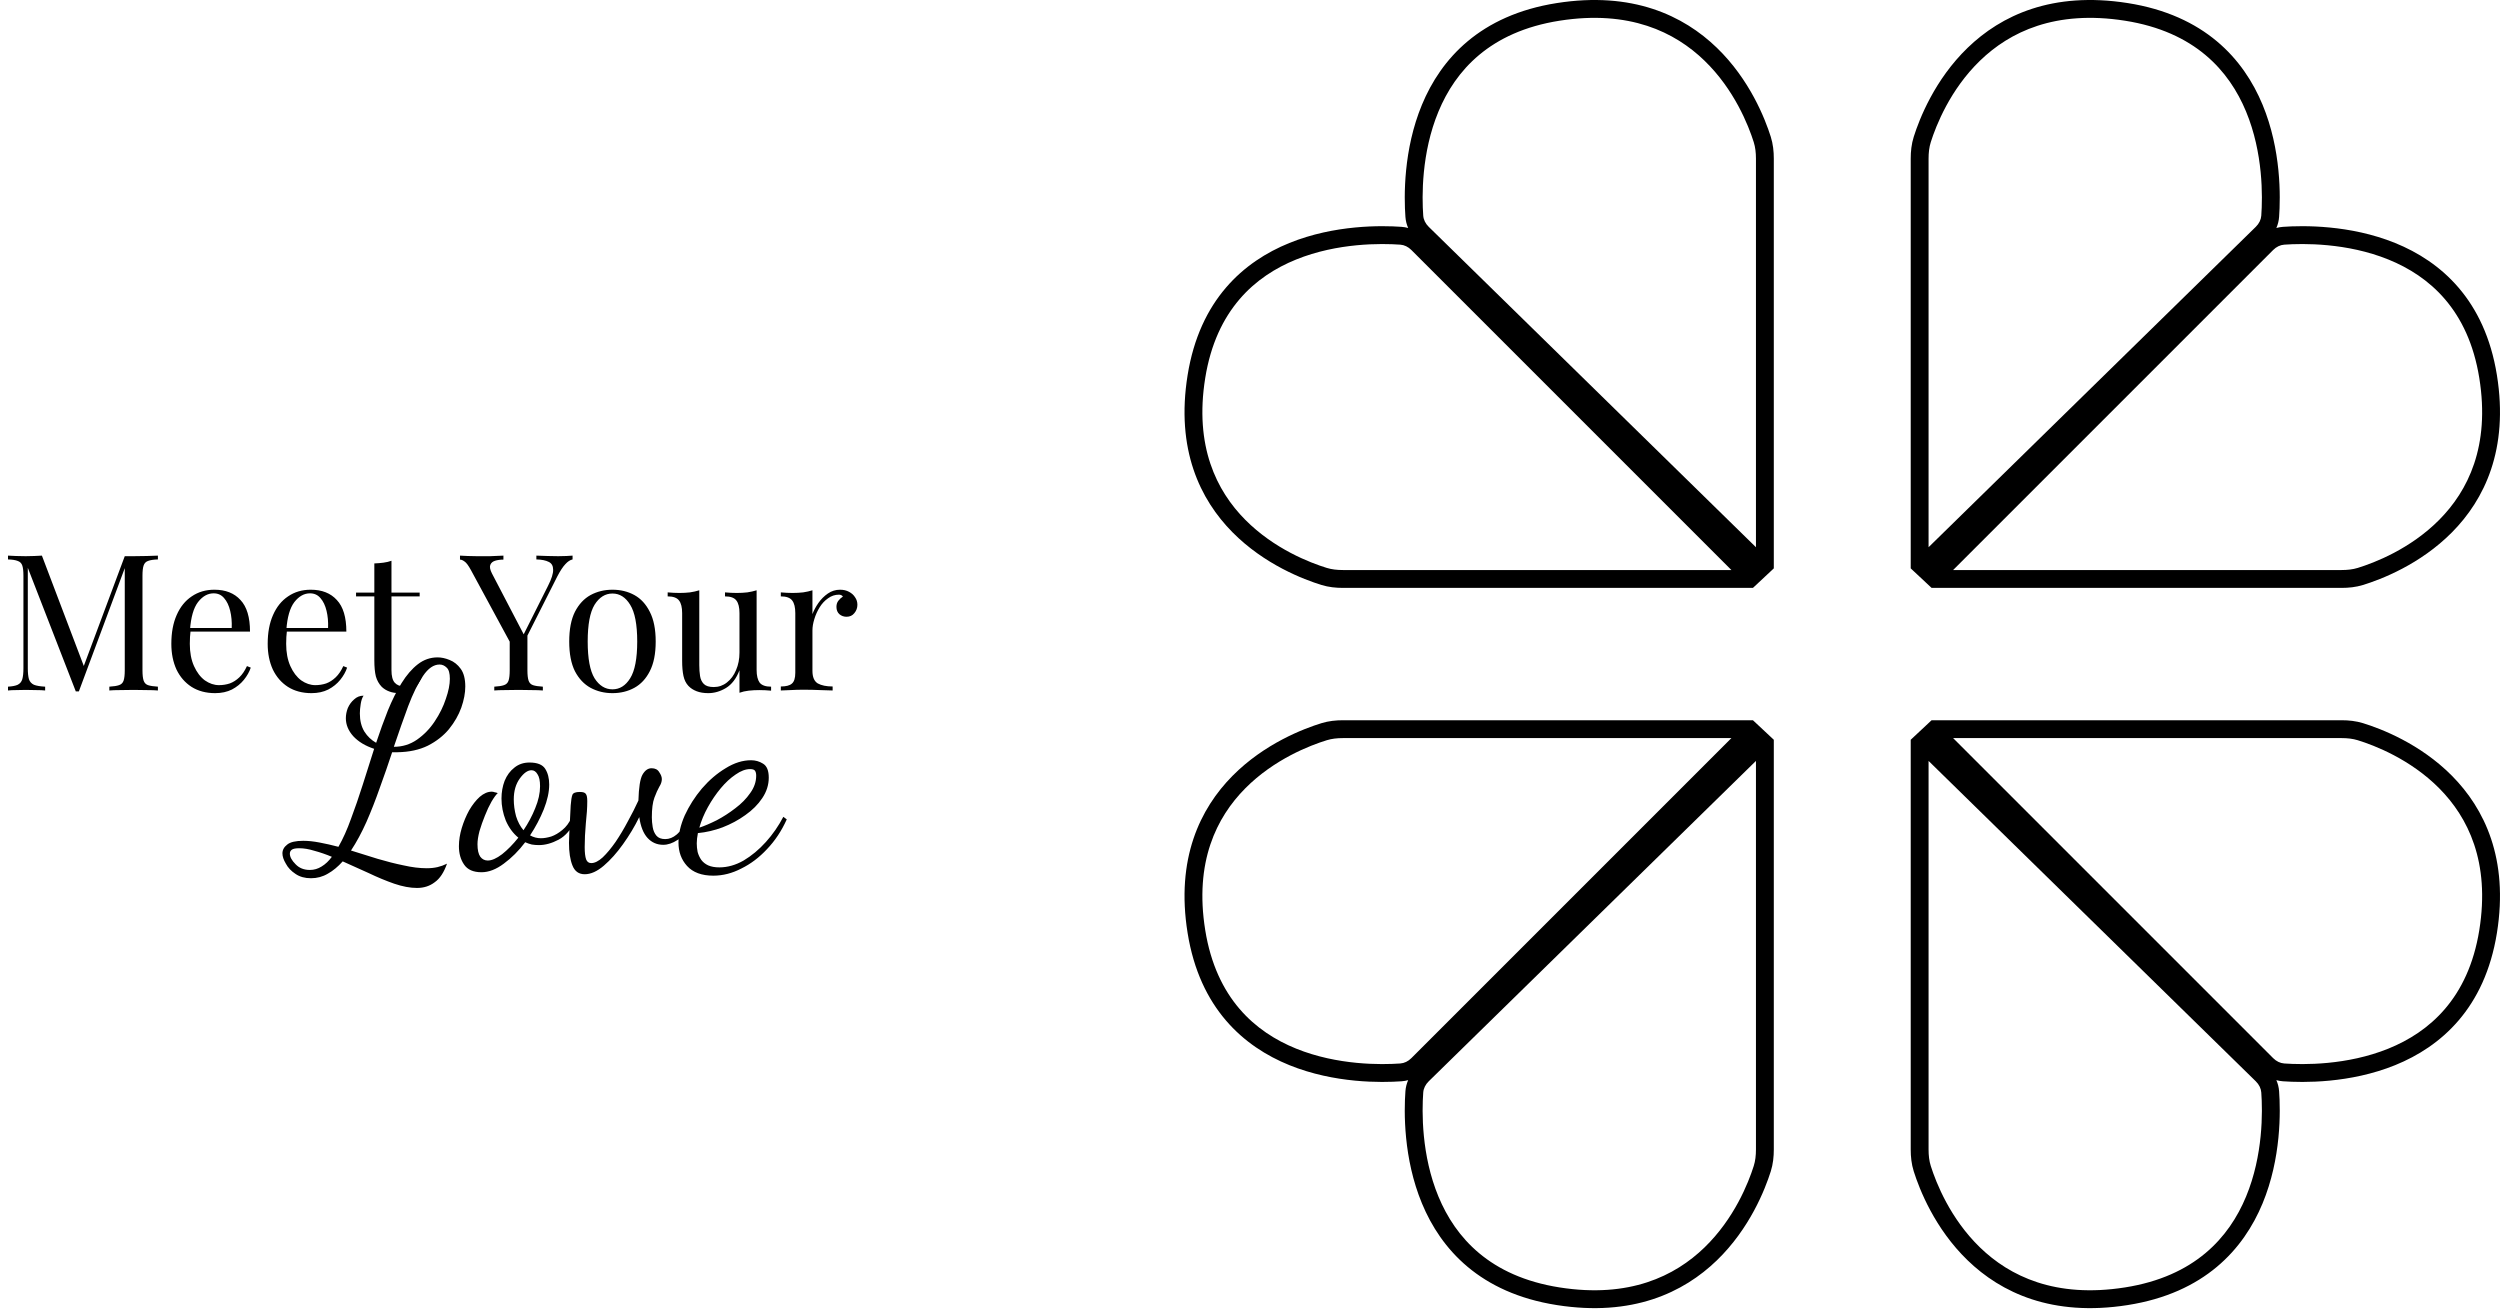
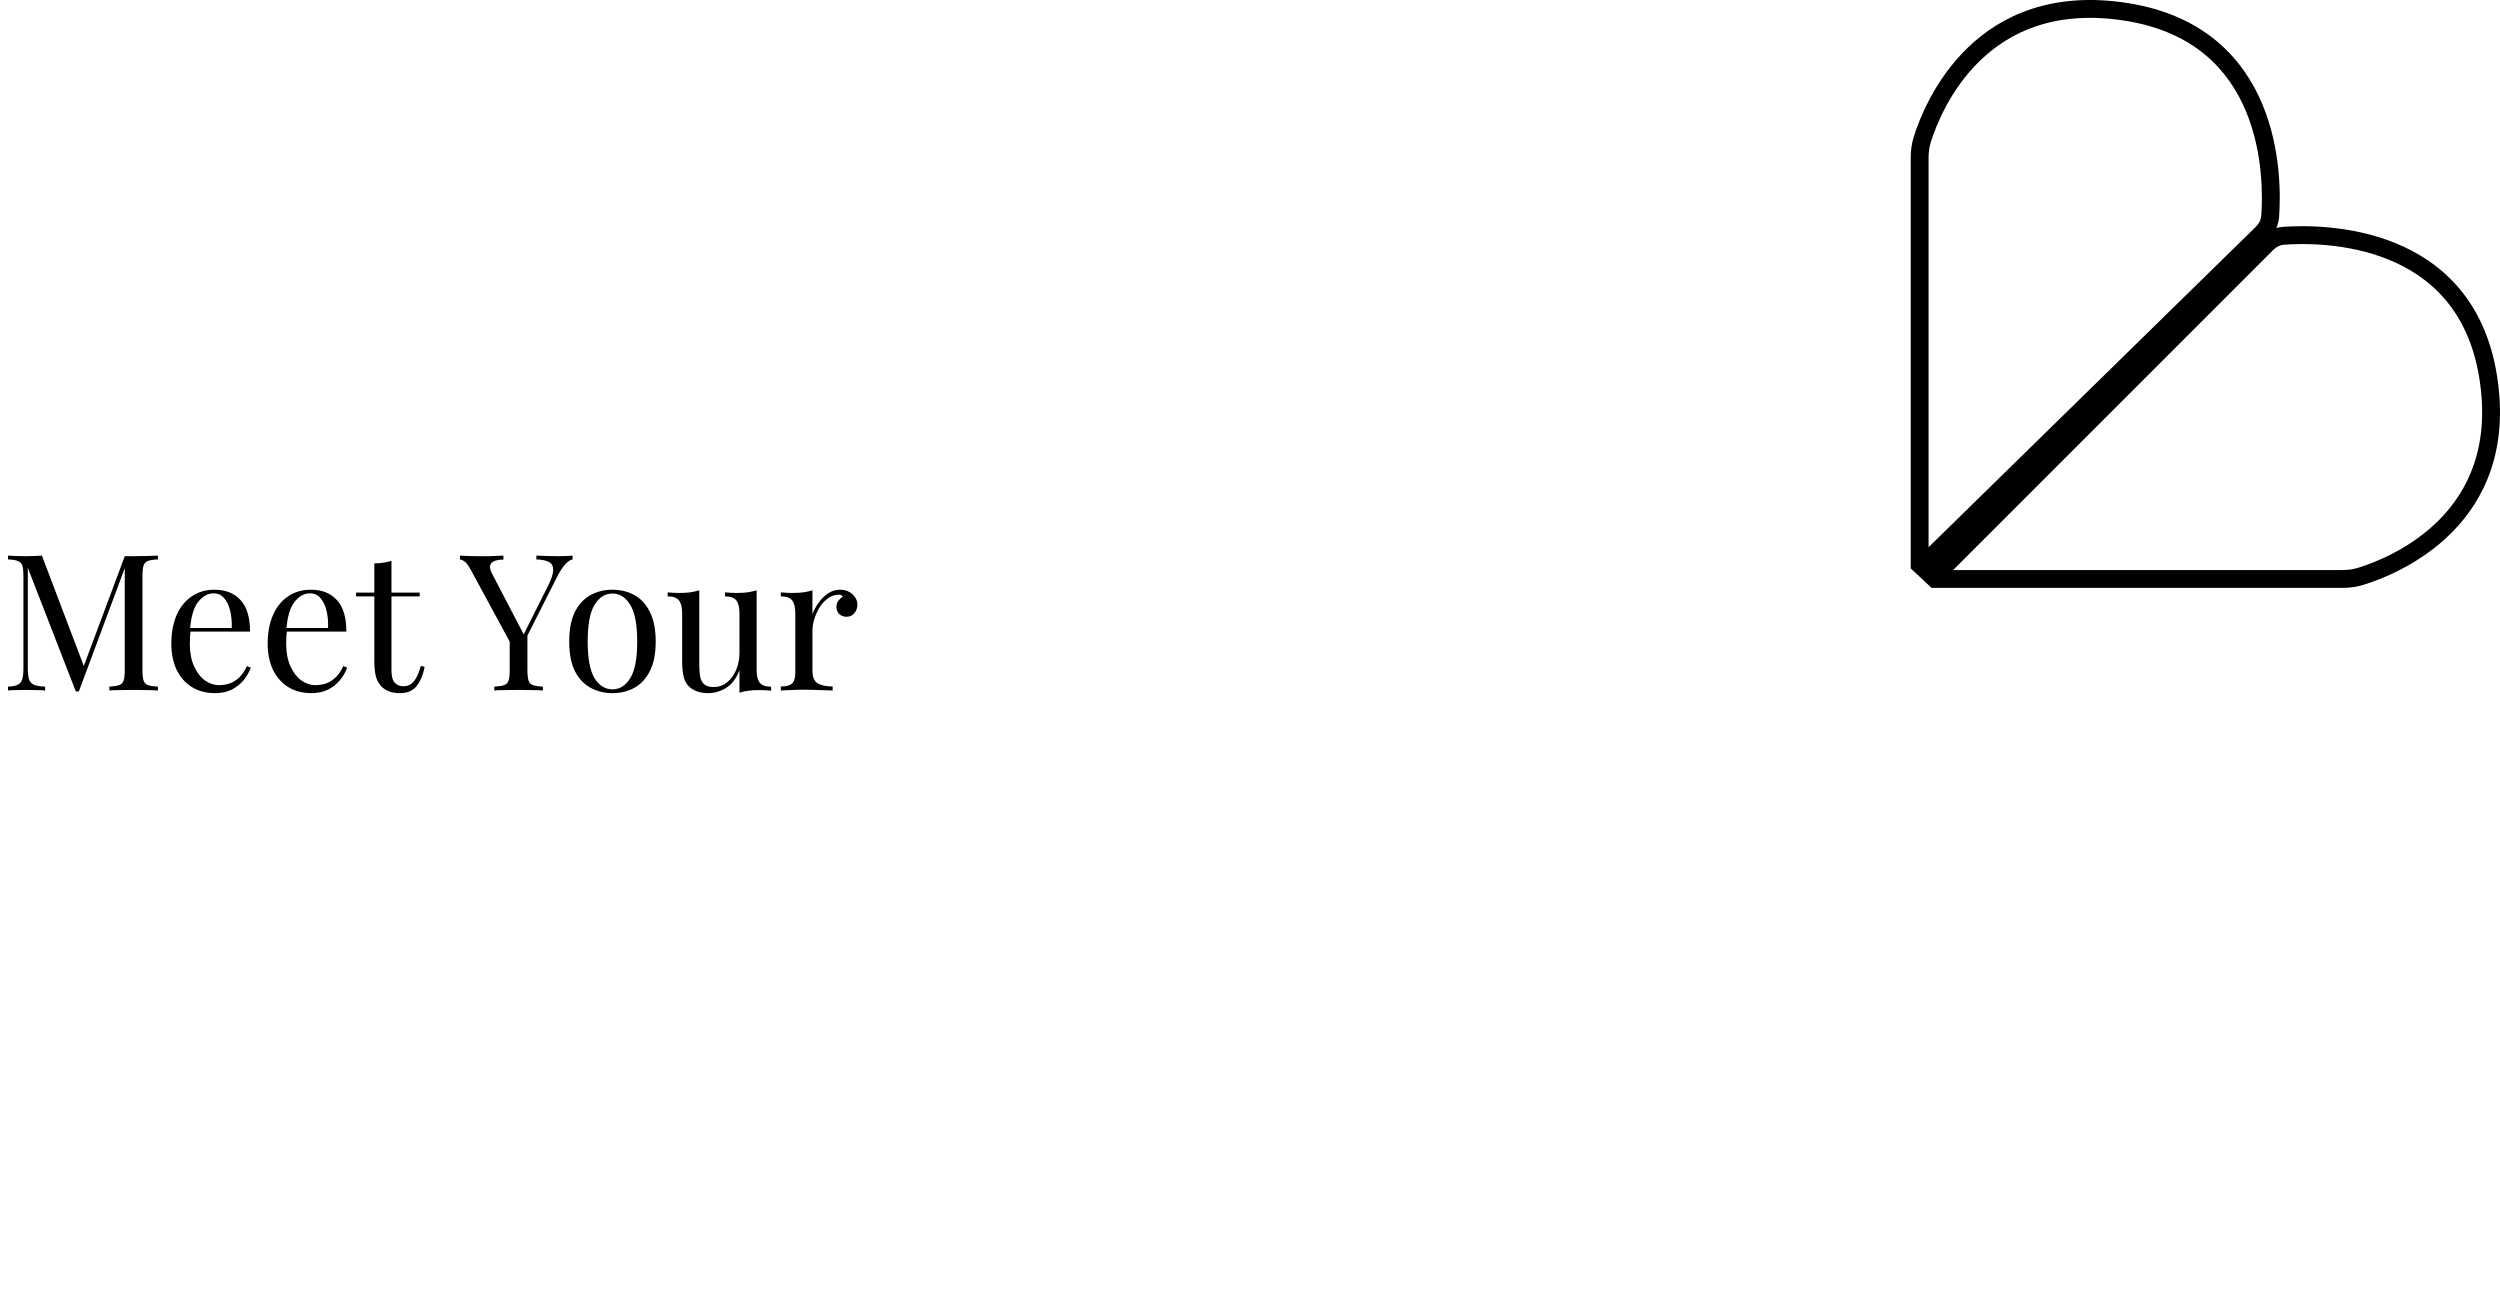
<svg xmlns="http://www.w3.org/2000/svg" width="420" height="220" viewBox="0 0 420 220" fill="none">
-   <path fill-rule="evenodd" clip-rule="evenodd" d="M288.43 8.024C293.976 13.386 296.539 19.974 297.487 22.97C297.878 24.206 298 25.453 298 26.649V95.5L297.938 95.526L297.947 95.536L294.501 98.759L294.498 98.766H294.493L294.492 98.767L294.492 98.766H225.615C224.443 98.766 223.223 98.649 222.01 98.275C219.037 97.357 212.441 94.858 207.063 89.427C201.619 83.928 197.512 75.503 199.517 63.028C201.552 50.364 208.921 43.941 216.62 40.82C224.221 37.738 232.111 37.873 235.462 38.11C235.844 38.138 236.215 38.203 236.572 38.302C236.32 37.727 236.159 37.103 236.111 36.444C235.869 33.075 235.738 25.184 238.892 17.586C242.087 9.887 248.645 2.545 261.541 0.516C274.236 -1.482 282.817 2.597 288.43 8.024ZM286.344 10.181C281.378 5.379 273.731 1.635 262.007 3.479C250.272 5.326 244.511 11.874 241.663 18.736C238.773 25.698 238.874 33.038 239.104 36.228C239.153 36.908 239.471 37.563 240.027 38.108L295 91.932V26.649C295 25.651 294.897 24.73 294.626 23.874C293.746 21.092 291.377 15.046 286.344 10.181ZM209.195 87.316C204.385 82.457 200.634 74.98 202.479 63.504C204.323 52.028 210.869 46.389 217.747 43.6C224.722 40.772 232.072 40.877 235.249 41.103C235.923 41.151 236.572 41.462 237.115 42.005L290.876 95.766H225.615C224.637 95.766 223.735 95.668 222.894 95.408C220.128 94.555 214.072 92.242 209.195 87.316Z" fill="black" />
-   <path fill-rule="evenodd" clip-rule="evenodd" d="M288.43 211.743C293.976 206.38 296.539 199.793 297.487 196.797C297.878 195.56 298 194.314 298 193.117V124.267L297.938 124.24L297.947 124.231L294.501 121.008L294.498 121H294.493L294.492 121L294.492 121H225.615C224.443 121 223.223 121.118 222.01 121.492C219.037 122.409 212.441 124.909 207.063 130.34C201.619 135.839 197.512 144.264 199.517 156.738C201.552 169.403 208.921 175.825 216.62 178.947C224.221 182.029 232.111 181.894 235.462 181.656C235.844 181.629 236.215 181.564 236.572 181.464C236.32 182.04 236.159 182.664 236.111 183.323C235.869 186.691 235.738 194.582 238.892 202.181C242.087 209.88 248.645 217.222 261.541 219.251C274.236 221.249 282.817 217.169 288.43 211.743ZM286.344 209.586C281.378 214.388 273.731 218.132 262.007 216.287C250.272 214.441 244.511 207.893 241.663 201.031C238.773 194.069 238.874 186.728 239.104 183.538C239.153 182.858 239.471 182.204 240.027 181.659L295 127.835V193.117C295 194.116 294.897 195.036 294.626 195.892C293.746 198.674 291.377 204.72 286.344 209.586ZM209.195 132.451C204.385 137.309 200.634 144.787 202.479 156.262C204.323 167.739 210.869 173.378 217.747 176.167C224.722 178.995 232.072 178.889 235.249 178.664C235.923 178.616 236.572 178.305 237.115 177.761L290.876 124H225.615C224.637 124 223.735 124.099 222.894 124.359C220.128 125.212 214.072 127.525 209.195 132.451Z" fill="black" />
  <path fill-rule="evenodd" clip-rule="evenodd" d="M330.57 8.024C325.024 13.386 322.461 19.974 321.513 22.97C321.122 24.206 321 25.453 321 26.649V95.5L321.062 95.526L321.053 95.536L324.499 98.759L324.502 98.766H324.507L324.508 98.767L324.508 98.766H393.385C394.557 98.766 395.777 98.649 396.99 98.275C399.963 97.357 406.559 94.858 411.937 89.427C417.381 83.928 421.488 75.503 419.483 63.028C417.448 50.364 410.079 43.941 402.38 40.82C394.779 37.738 386.889 37.873 383.538 38.11C383.156 38.138 382.785 38.203 382.428 38.302C382.68 37.727 382.841 37.103 382.889 36.444C383.131 33.075 383.262 25.184 380.108 17.586C376.913 9.887 370.355 2.545 357.459 0.516C344.764 -1.482 336.183 2.597 330.57 8.024ZM332.656 10.181C337.622 5.379 345.269 1.635 356.993 3.479C368.728 5.326 374.489 11.874 377.337 18.736C380.227 25.698 380.126 33.038 379.896 36.228C379.847 36.908 379.529 37.563 378.973 38.108L324 91.932V26.649C324 25.651 324.103 24.73 324.374 23.874C325.254 21.092 327.623 15.046 332.656 10.181ZM409.805 87.316C414.615 82.457 418.366 74.98 416.521 63.504C414.677 52.028 408.131 46.389 401.253 43.6C394.278 40.772 386.928 40.877 383.751 41.103C383.077 41.151 382.428 41.462 381.885 42.005L328.124 95.766H393.385C394.363 95.766 395.265 95.668 396.106 95.408C398.872 94.555 404.928 92.242 409.805 87.316Z" fill="black" />
-   <path fill-rule="evenodd" clip-rule="evenodd" d="M330.57 211.743C325.024 206.38 322.461 199.793 321.513 196.797C321.122 195.56 321 194.314 321 193.117V124.267L321.062 124.24L321.053 124.231L324.499 121.008L324.502 121H324.507L324.508 121L324.508 121H393.385C394.557 121 395.777 121.118 396.99 121.492C399.963 122.409 406.559 124.909 411.937 130.34C417.381 135.839 421.488 144.264 419.483 156.738C417.448 169.403 410.079 175.825 402.38 178.947C394.779 182.029 386.889 181.894 383.538 181.656C383.156 181.629 382.785 181.564 382.428 181.464C382.68 182.04 382.841 182.664 382.889 183.323C383.131 186.691 383.262 194.582 380.108 202.181C376.913 209.88 370.355 217.222 357.459 219.251C344.764 221.249 336.183 217.169 330.57 211.743ZM332.656 209.586C337.622 214.388 345.269 218.132 356.993 216.287C368.728 214.441 374.489 207.893 377.337 201.031C380.227 194.069 380.126 186.728 379.896 183.538C379.847 182.858 379.529 182.204 378.973 181.659L324 127.835V193.117C324 194.116 324.103 195.036 324.374 195.892C325.254 198.674 327.623 204.72 332.656 209.586ZM409.805 132.451C414.615 137.309 418.366 144.787 416.521 156.262C414.677 167.739 408.131 173.378 401.253 176.167C394.278 178.995 386.928 178.889 383.751 178.664C383.077 178.616 382.428 178.305 381.885 177.761L328.124 124H393.385C394.363 124 395.265 124.099 396.106 124.359C398.872 125.212 404.928 127.525 409.805 132.451Z" fill="black" />
-   <path d="M70.056 149.176C68.904 149.176 67.624 148.936 66.216 148.456C64.84 147.976 63.416 147.384 61.944 146.68C60.472 146.008 59.016 145.352 57.576 144.712C56.776 145.608 55.944 146.296 55.08 146.776C54.216 147.288 53.272 147.544 52.248 147.544C51.224 147.544 50.36 147.304 49.656 146.824C48.92 146.344 48.376 145.768 48.024 145.096C47.64 144.456 47.448 143.88 47.448 143.368C47.448 142.792 47.72 142.296 48.264 141.88C48.776 141.464 49.672 141.256 50.952 141.256C51.784 141.256 52.696 141.352 53.688 141.544C54.712 141.736 55.768 141.976 56.856 142.264C57.624 140.92 58.328 139.352 58.968 137.56C59.64 135.768 60.296 133.864 60.936 131.848C61.576 129.832 62.216 127.816 62.856 125.8C61.384 125.32 60.216 124.616 59.352 123.688C58.52 122.76 58.104 121.752 58.104 120.664C58.104 120.088 58.216 119.512 58.44 118.936C58.696 118.36 59.048 117.88 59.496 117.496C59.944 117.08 60.472 116.872 61.08 116.872C60.856 117.192 60.696 117.656 60.6 118.264C60.504 118.872 60.456 119.4 60.456 119.848C60.456 121.064 60.712 122.088 61.224 122.92C61.736 123.72 62.392 124.344 63.192 124.792C63.832 122.872 64.488 121.064 65.16 119.368C65.864 117.64 66.632 116.104 67.464 114.76C68.296 113.416 69.208 112.36 70.2 111.592C71.192 110.824 72.296 110.44 73.512 110.44C74.152 110.44 74.824 110.584 75.528 110.872C76.264 111.16 76.888 111.656 77.4 112.36C77.912 113.064 78.168 114.056 78.168 115.336C78.168 116.424 77.944 117.608 77.496 118.888C77.048 120.136 76.36 121.336 75.432 122.488C74.504 123.608 73.32 124.536 71.88 125.272C70.44 125.976 68.744 126.344 66.792 126.376C66.76 126.376 66.68 126.376 66.552 126.376C66.456 126.376 66.232 126.376 65.88 126.376C65.24 128.328 64.552 130.312 63.816 132.328C63.112 134.344 62.36 136.264 61.56 138.088C60.76 139.88 59.896 141.48 58.968 142.888C60.44 143.336 61.928 143.8 63.432 144.28C64.936 144.728 66.392 145.096 67.8 145.384C69.208 145.704 70.504 145.864 71.688 145.864C72.36 145.864 72.968 145.8 73.512 145.672C74.056 145.544 74.584 145.352 75.096 145.096C74.584 146.568 73.896 147.608 73.032 148.216C72.2 148.856 71.208 149.176 70.056 149.176ZM52.056 146.152C52.76 146.152 53.416 145.96 54.024 145.576C54.664 145.192 55.24 144.648 55.752 143.944C54.76 143.528 53.784 143.192 52.824 142.936C51.896 142.648 51.048 142.504 50.28 142.504C49.672 142.504 49.256 142.584 49.032 142.744C48.808 142.904 48.696 143.128 48.696 143.416C48.696 143.96 49.016 144.552 49.656 145.192C50.264 145.832 51.064 146.152 52.056 146.152ZM66.168 125.464C67.608 125.464 68.904 125.064 70.056 124.264C71.24 123.432 72.232 122.408 73.032 121.192C73.864 119.944 74.488 118.68 74.904 117.4C75.352 116.12 75.576 115 75.576 114.04C75.576 113.112 75.4 112.488 75.048 112.168C74.696 111.816 74.296 111.64 73.848 111.64C72.856 111.64 71.928 112.28 71.064 113.56C70.2 114.84 69.368 116.536 68.568 118.648C67.8 120.728 67 123 66.168 125.464ZM80.89 146.536C79.514 146.536 78.538 146.104 77.962 145.24C77.386 144.408 77.098 143.384 77.098 142.168C77.098 141.176 77.258 140.152 77.578 139.096C77.898 138.04 78.314 137.048 78.826 136.12C79.37 135.192 79.962 134.44 80.602 133.864C81.274 133.288 81.946 133 82.618 133C82.778 133 82.938 133.032 83.098 133.096C83.29 133.128 83.466 133.176 83.626 133.24C83.338 133.496 82.986 133.976 82.57 134.68C82.186 135.352 81.818 136.136 81.466 137.032C81.114 137.896 80.81 138.76 80.554 139.624C80.33 140.488 80.218 141.224 80.218 141.832C80.218 142.792 80.378 143.496 80.698 143.944C81.018 144.36 81.434 144.568 81.946 144.568C82.618 144.568 83.418 144.216 84.346 143.512C85.274 142.776 86.186 141.848 87.082 140.728C86.186 139.992 85.482 139.032 84.97 137.848C84.49 136.632 84.25 135.4 84.25 134.152C84.25 133.096 84.426 132.104 84.778 131.176C85.162 130.248 85.706 129.512 86.41 128.968C87.114 128.392 87.962 128.104 88.954 128.104C90.266 128.104 91.146 128.456 91.594 129.16C92.042 129.864 92.266 130.744 92.266 131.8C92.266 133.048 91.962 134.44 91.354 135.976C90.746 137.48 89.978 138.936 89.05 140.344C89.626 140.664 90.234 140.824 90.874 140.824C91.386 140.824 91.962 140.728 92.602 140.536C93.242 140.312 93.866 139.944 94.474 139.432C95.114 138.92 95.626 138.232 96.01 137.368L96.586 137.848C95.946 139.352 95.034 140.424 93.85 141.064C92.698 141.672 91.594 141.976 90.538 141.976C90.122 141.976 89.722 141.944 89.338 141.88C88.954 141.784 88.586 141.656 88.234 141.496C87.146 142.936 85.946 144.136 84.634 145.096C83.354 146.056 82.106 146.536 80.89 146.536ZM87.946 139.48C88.746 138.296 89.402 137.064 89.914 135.784C90.458 134.472 90.73 133.24 90.73 132.088C90.73 131.16 90.586 130.488 90.298 130.072C90.042 129.624 89.706 129.4 89.29 129.4C88.65 129.4 87.994 129.864 87.322 130.792C86.65 131.72 86.314 132.888 86.314 134.296C86.314 135.224 86.442 136.168 86.698 137.128C86.986 138.056 87.402 138.84 87.946 139.48ZM98.229 146.872C97.237 146.872 96.549 146.376 96.165 145.384C95.781 144.424 95.589 143.16 95.589 141.592C95.589 141.528 95.605 141.032 95.637 140.104C95.669 139.144 95.749 137.544 95.877 135.304C95.941 134.44 96.037 133.848 96.165 133.528C96.293 133.208 96.709 133.048 97.413 133.048C97.957 133.048 98.293 133.16 98.421 133.384C98.581 133.576 98.661 133.976 98.661 134.584C98.661 135.64 98.581 136.888 98.421 138.328C98.293 139.736 98.229 141.064 98.229 142.312C98.229 143.24 98.309 143.928 98.469 144.376C98.629 144.792 98.917 145 99.333 145C99.909 145 100.549 144.68 101.253 144.04C101.957 143.368 102.677 142.504 103.413 141.448C104.149 140.36 104.837 139.208 105.477 137.992C106.149 136.776 106.741 135.608 107.253 134.488C107.317 132.312 107.541 130.872 107.925 130.168C108.341 129.432 108.853 129.064 109.461 129.064C110.069 129.064 110.501 129.288 110.757 129.736C111.045 130.152 111.189 130.536 111.189 130.888C111.189 131.304 111.045 131.736 110.757 132.184C110.501 132.632 110.229 133.24 109.941 134.008C109.653 134.776 109.509 135.88 109.509 137.32C109.509 137.832 109.557 138.376 109.653 138.952C109.749 139.528 109.957 140.008 110.277 140.392C110.597 140.776 111.093 140.968 111.765 140.968C112.437 140.968 113.077 140.712 113.685 140.2C114.325 139.656 114.949 138.728 115.557 137.416L116.181 137.896C115.477 139.496 114.693 140.568 113.829 141.112C112.997 141.656 112.197 141.928 111.429 141.928C110.373 141.928 109.493 141.544 108.789 140.776C108.085 140.008 107.621 138.84 107.397 137.272C106.629 138.84 105.717 140.36 104.661 141.832C103.637 143.272 102.565 144.472 101.445 145.432C100.325 146.392 99.253 146.872 98.229 146.872ZM119.84 147.112C117.888 147.112 116.416 146.568 115.424 145.48C114.464 144.424 113.984 143.112 113.984 141.544C113.984 140.104 114.336 138.584 115.04 136.984C115.776 135.384 116.736 133.88 117.92 132.472C119.136 131.064 120.464 129.928 121.904 129.064C123.344 128.168 124.768 127.72 126.176 127.72C126.912 127.72 127.584 127.912 128.192 128.296C128.832 128.68 129.152 129.464 129.152 130.648C129.152 131.864 128.784 133.016 128.048 134.104C127.344 135.16 126.4 136.104 125.216 136.936C124.064 137.768 122.784 138.456 121.376 139C120 139.512 118.624 139.832 117.248 139.96C117.184 140.28 117.136 140.584 117.104 140.872C117.072 141.16 117.056 141.432 117.056 141.688C117.056 142.168 117.104 142.648 117.2 143.128C117.328 143.608 117.536 144.056 117.824 144.472C118.112 144.856 118.496 145.16 118.976 145.384C119.488 145.608 120.112 145.72 120.848 145.72C122.224 145.72 123.584 145.336 124.928 144.568C126.272 143.768 127.52 142.728 128.672 141.448C129.824 140.168 130.8 138.76 131.6 137.224L132.176 137.656C131.312 139.576 130.208 141.24 128.864 142.648C127.552 144.056 126.112 145.144 124.544 145.912C123.008 146.712 121.44 147.112 119.84 147.112ZM117.488 139.048C118.352 138.76 119.328 138.344 120.416 137.8C121.504 137.224 122.544 136.552 123.536 135.784C124.56 135.016 125.392 134.168 126.032 133.24C126.704 132.312 127.04 131.336 127.04 130.312C127.04 129.96 126.976 129.688 126.848 129.496C126.72 129.304 126.448 129.208 126.032 129.208C125.264 129.208 124.448 129.512 123.584 130.12C122.72 130.696 121.888 131.464 121.088 132.424C120.288 133.384 119.568 134.44 118.928 135.592C118.288 136.744 117.808 137.896 117.488 139.048Z" fill="black" />
  <path d="M26.528 93.344V93.984C25.803 94.005 25.248 94.091 24.864 94.24C24.501 94.368 24.256 94.624 24.128 95.008C24 95.371 23.936 95.947 23.936 96.736V112.608C23.936 113.376 24 113.952 24.128 114.336C24.256 114.72 24.501 114.976 24.864 115.104C25.248 115.232 25.803 115.317 26.528 115.36V116C26.037 115.957 25.419 115.936 24.672 115.936C23.947 115.915 23.211 115.904 22.464 115.904C21.632 115.904 20.853 115.915 20.128 115.936C19.403 115.936 18.816 115.957 18.368 116V115.36C19.093 115.317 19.637 115.232 20 115.104C20.384 114.976 20.64 114.72 20.768 114.336C20.896 113.952 20.96 113.376 20.96 112.608V95.008L21.088 95.104L13.248 116.16H12.736L4.672 95.392V112.288C4.672 113.056 4.736 113.664 4.864 114.112C5.013 114.539 5.291 114.848 5.696 115.04C6.123 115.211 6.752 115.317 7.584 115.36V116C7.2 115.957 6.699 115.936 6.08 115.936C5.461 115.915 4.875 115.904 4.32 115.904C3.787 115.904 3.243 115.915 2.688 115.936C2.155 115.936 1.707 115.957 1.344 116V115.36C2.069 115.317 2.613 115.211 2.976 115.04C3.36 114.848 3.616 114.539 3.744 114.112C3.872 113.664 3.936 113.056 3.936 112.288V96.736C3.936 95.947 3.872 95.371 3.744 95.008C3.616 94.624 3.36 94.368 2.976 94.24C2.613 94.091 2.069 94.005 1.344 93.984V93.344C1.707 93.365 2.155 93.387 2.688 93.408C3.243 93.429 3.787 93.44 4.32 93.44C4.789 93.44 5.269 93.429 5.76 93.408C6.272 93.387 6.699 93.365 7.04 93.344L14.304 112.48L13.76 112.736L20.96 93.44C21.216 93.44 21.461 93.44 21.696 93.44C21.952 93.44 22.208 93.44 22.464 93.44C23.211 93.44 23.947 93.429 24.672 93.408C25.419 93.387 26.037 93.365 26.528 93.344ZM36.017 99.072C37.894 99.072 39.355 99.648 40.401 100.8C41.467 101.931 42.001 103.701 42.001 106.112H30.704L30.672 105.504H38.928C38.971 104.459 38.886 103.499 38.672 102.624C38.459 101.728 38.118 101.013 37.648 100.48C37.2 99.947 36.614 99.68 35.889 99.68C34.907 99.68 34.032 100.171 33.264 101.152C32.518 102.133 32.07 103.691 31.921 105.824L32.017 105.952C31.974 106.272 31.942 106.624 31.921 107.008C31.899 107.392 31.889 107.776 31.889 108.16C31.889 109.611 32.123 110.859 32.593 111.904C33.062 112.949 33.67 113.749 34.416 114.304C35.184 114.837 35.974 115.104 36.785 115.104C37.425 115.104 38.032 115.008 38.608 114.816C39.184 114.603 39.718 114.261 40.209 113.792C40.699 113.323 41.126 112.693 41.489 111.904L42.129 112.16C41.894 112.864 41.51 113.547 40.977 114.208C40.443 114.869 39.771 115.413 38.961 115.84C38.15 116.245 37.211 116.448 36.145 116.448C34.608 116.448 33.286 116.096 32.176 115.392C31.088 114.688 30.246 113.717 29.648 112.48C29.073 111.221 28.785 109.781 28.785 108.16C28.785 106.283 29.083 104.672 29.68 103.328C30.278 101.963 31.12 100.917 32.209 100.192C33.297 99.445 34.566 99.072 36.017 99.072ZM52.204 99.072C54.081 99.072 55.543 99.648 56.588 100.8C57.655 101.931 58.188 103.701 58.188 106.112H46.892L46.86 105.504H55.116C55.159 104.459 55.073 103.499 54.86 102.624C54.647 101.728 54.305 101.013 53.836 100.48C53.388 99.947 52.801 99.68 52.076 99.68C51.095 99.68 50.22 100.171 49.452 101.152C48.705 102.133 48.257 103.691 48.108 105.824L48.204 105.952C48.161 106.272 48.129 106.624 48.108 107.008C48.087 107.392 48.076 107.776 48.076 108.16C48.076 109.611 48.311 110.859 48.78 111.904C49.249 112.949 49.857 113.749 50.604 114.304C51.372 114.837 52.161 115.104 52.972 115.104C53.612 115.104 54.22 115.008 54.796 114.816C55.372 114.603 55.905 114.261 56.396 113.792C56.887 113.323 57.313 112.693 57.676 111.904L58.316 112.16C58.081 112.864 57.697 113.547 57.164 114.208C56.631 114.869 55.959 115.413 55.148 115.84C54.337 116.245 53.399 116.448 52.332 116.448C50.796 116.448 49.473 116.096 48.364 115.392C47.276 114.688 46.433 113.717 45.836 112.48C45.26 111.221 44.972 109.781 44.972 108.16C44.972 106.283 45.271 104.672 45.868 103.328C46.465 101.963 47.308 100.917 48.396 100.192C49.484 99.445 50.753 99.072 52.204 99.072ZM65.767 94.208V99.552H70.504V100.192H65.767V112.576C65.767 113.579 65.949 114.283 66.311 114.688C66.674 115.093 67.175 115.296 67.816 115.296C68.456 115.296 69.01 115.04 69.48 114.528C69.949 113.995 70.354 113.109 70.695 111.872L71.335 112.032C71.122 113.269 70.695 114.315 70.055 115.168C69.437 116.021 68.477 116.448 67.175 116.448C66.45 116.448 65.853 116.352 65.383 116.16C64.914 115.989 64.498 115.733 64.135 115.392C63.666 114.901 63.336 114.315 63.144 113.632C62.973 112.949 62.888 112.043 62.888 110.912V100.192H59.816V99.552H62.888V94.656C63.421 94.635 63.933 94.592 64.424 94.528C64.914 94.464 65.362 94.357 65.767 94.208ZM96.191 93.344V93.984C95.786 94.069 95.38 94.336 94.975 94.784C94.57 95.211 94.122 95.893 93.631 96.832L87.167 109.632H86.623L79.135 95.808C78.708 95.019 78.346 94.528 78.047 94.336C77.77 94.123 77.514 94.016 77.279 94.016V93.344C77.706 93.365 78.143 93.387 78.591 93.408C79.06 93.429 79.562 93.44 80.095 93.44C80.799 93.44 81.546 93.44 82.335 93.44C83.146 93.419 83.892 93.387 84.575 93.344V94.016C84.042 94.016 83.572 94.08 83.167 94.208C82.762 94.336 82.495 94.571 82.367 94.912C82.239 95.253 82.335 95.733 82.655 96.352L88.063 106.72L87.807 106.912L92.063 98.432C92.66 97.259 92.948 96.352 92.927 95.712C92.927 95.072 92.682 94.635 92.191 94.4C91.7 94.144 91.007 94.005 90.111 93.984V93.344C90.73 93.365 91.359 93.387 91.999 93.408C92.639 93.429 93.236 93.44 93.791 93.44C94.346 93.44 94.804 93.429 95.167 93.408C95.53 93.387 95.871 93.365 96.191 93.344ZM88.607 106.272V112.608C88.607 113.376 88.671 113.952 88.799 114.336C88.927 114.72 89.172 114.976 89.535 115.104C89.919 115.232 90.474 115.317 91.199 115.36V116C90.708 115.957 90.09 115.936 89.343 115.936C88.618 115.915 87.882 115.904 87.135 115.904C86.303 115.904 85.524 115.915 84.799 115.936C84.074 115.936 83.487 115.957 83.039 116V115.36C83.764 115.317 84.308 115.232 84.671 115.104C85.055 114.976 85.311 114.72 85.439 114.336C85.567 113.952 85.631 113.376 85.631 112.608V106.048L87.359 108.032L88.607 106.272ZM102.893 99.072C104.258 99.072 105.485 99.371 106.573 99.968C107.661 100.565 108.525 101.504 109.165 102.784C109.826 104.064 110.157 105.728 110.157 107.776C110.157 109.824 109.826 111.488 109.165 112.768C108.525 114.027 107.661 114.955 106.573 115.552C105.485 116.149 104.258 116.448 102.893 116.448C101.549 116.448 100.322 116.149 99.213 115.552C98.125 114.955 97.25 114.027 96.589 112.768C95.949 111.488 95.629 109.824 95.629 107.776C95.629 105.728 95.949 104.064 96.589 102.784C97.25 101.504 98.125 100.565 99.213 99.968C100.322 99.371 101.549 99.072 102.893 99.072ZM102.893 99.712C101.677 99.712 100.674 100.341 99.885 101.6C99.117 102.859 98.733 104.917 98.733 107.776C98.733 110.635 99.117 112.693 99.885 113.952C100.674 115.189 101.677 115.808 102.893 115.808C104.109 115.808 105.101 115.189 105.869 113.952C106.658 112.693 107.053 110.635 107.053 107.776C107.053 104.917 106.658 102.859 105.869 101.6C105.101 100.341 104.109 99.712 102.893 99.712ZM127.112 99.168V112.544C127.112 113.504 127.283 114.219 127.624 114.688C127.987 115.136 128.627 115.36 129.544 115.36V116.032C128.883 115.968 128.222 115.936 127.56 115.936C126.942 115.936 126.344 115.968 125.768 116.032C125.214 116.096 124.702 116.213 124.232 116.384V112.608C123.699 113.995 122.942 114.987 121.96 115.584C121 116.16 120.008 116.448 118.984 116.448C118.238 116.448 117.587 116.341 117.032 116.128C116.478 115.915 116.019 115.616 115.656 115.232C115.251 114.805 114.974 114.251 114.824 113.568C114.675 112.885 114.6 112.043 114.6 111.04V103.008C114.6 102.048 114.43 101.344 114.088 100.896C113.747 100.427 113.107 100.192 112.168 100.192V99.52C112.851 99.584 113.512 99.616 114.152 99.616C114.771 99.616 115.358 99.584 115.912 99.52C116.488 99.435 117.011 99.317 117.48 99.168V111.744C117.48 112.405 117.523 113.013 117.608 113.568C117.694 114.123 117.907 114.571 118.248 114.912C118.59 115.253 119.144 115.424 119.912 115.424C120.744 115.424 121.48 115.168 122.12 114.656C122.782 114.144 123.294 113.451 123.656 112.576C124.04 111.701 124.232 110.72 124.232 109.632V103.008C124.232 102.048 124.062 101.344 123.72 100.896C123.379 100.427 122.739 100.192 121.8 100.192V99.52C122.483 99.584 123.144 99.616 123.784 99.616C124.403 99.616 124.99 99.584 125.544 99.52C126.12 99.435 126.643 99.317 127.112 99.168ZM141.13 99.072C141.706 99.072 142.207 99.189 142.634 99.424C143.082 99.659 143.423 99.968 143.658 100.352C143.914 100.715 144.042 101.131 144.042 101.6C144.042 102.133 143.871 102.603 143.53 103.008C143.21 103.413 142.773 103.616 142.218 103.616C141.77 103.616 141.375 103.477 141.034 103.2C140.693 102.901 140.522 102.485 140.522 101.952C140.522 101.547 140.629 101.205 140.842 100.928C141.077 100.629 141.333 100.395 141.61 100.224C141.461 100.011 141.237 99.904 140.938 99.904C140.277 99.904 139.669 100.107 139.114 100.512C138.559 100.896 138.09 101.397 137.706 102.016C137.322 102.635 137.023 103.296 136.81 104C136.597 104.683 136.49 105.323 136.49 105.92V112.704C136.49 113.749 136.789 114.453 137.386 114.816C138.005 115.157 138.837 115.328 139.882 115.328V116C139.391 115.979 138.698 115.957 137.802 115.936C136.906 115.893 135.957 115.872 134.954 115.872C134.229 115.872 133.503 115.893 132.778 115.936C132.074 115.957 131.541 115.979 131.178 116V115.328C132.053 115.328 132.671 115.168 133.034 114.848C133.418 114.528 133.61 113.92 133.61 113.024V103.008C133.61 102.048 133.439 101.344 133.098 100.896C132.757 100.427 132.117 100.192 131.178 100.192V99.52C131.861 99.584 132.522 99.616 133.162 99.616C133.781 99.616 134.367 99.584 134.922 99.52C135.498 99.435 136.021 99.317 136.49 99.168V103.168C136.725 102.549 137.055 101.931 137.482 101.312C137.93 100.672 138.463 100.139 139.082 99.712C139.701 99.285 140.383 99.072 141.13 99.072Z" fill="black" />
</svg>